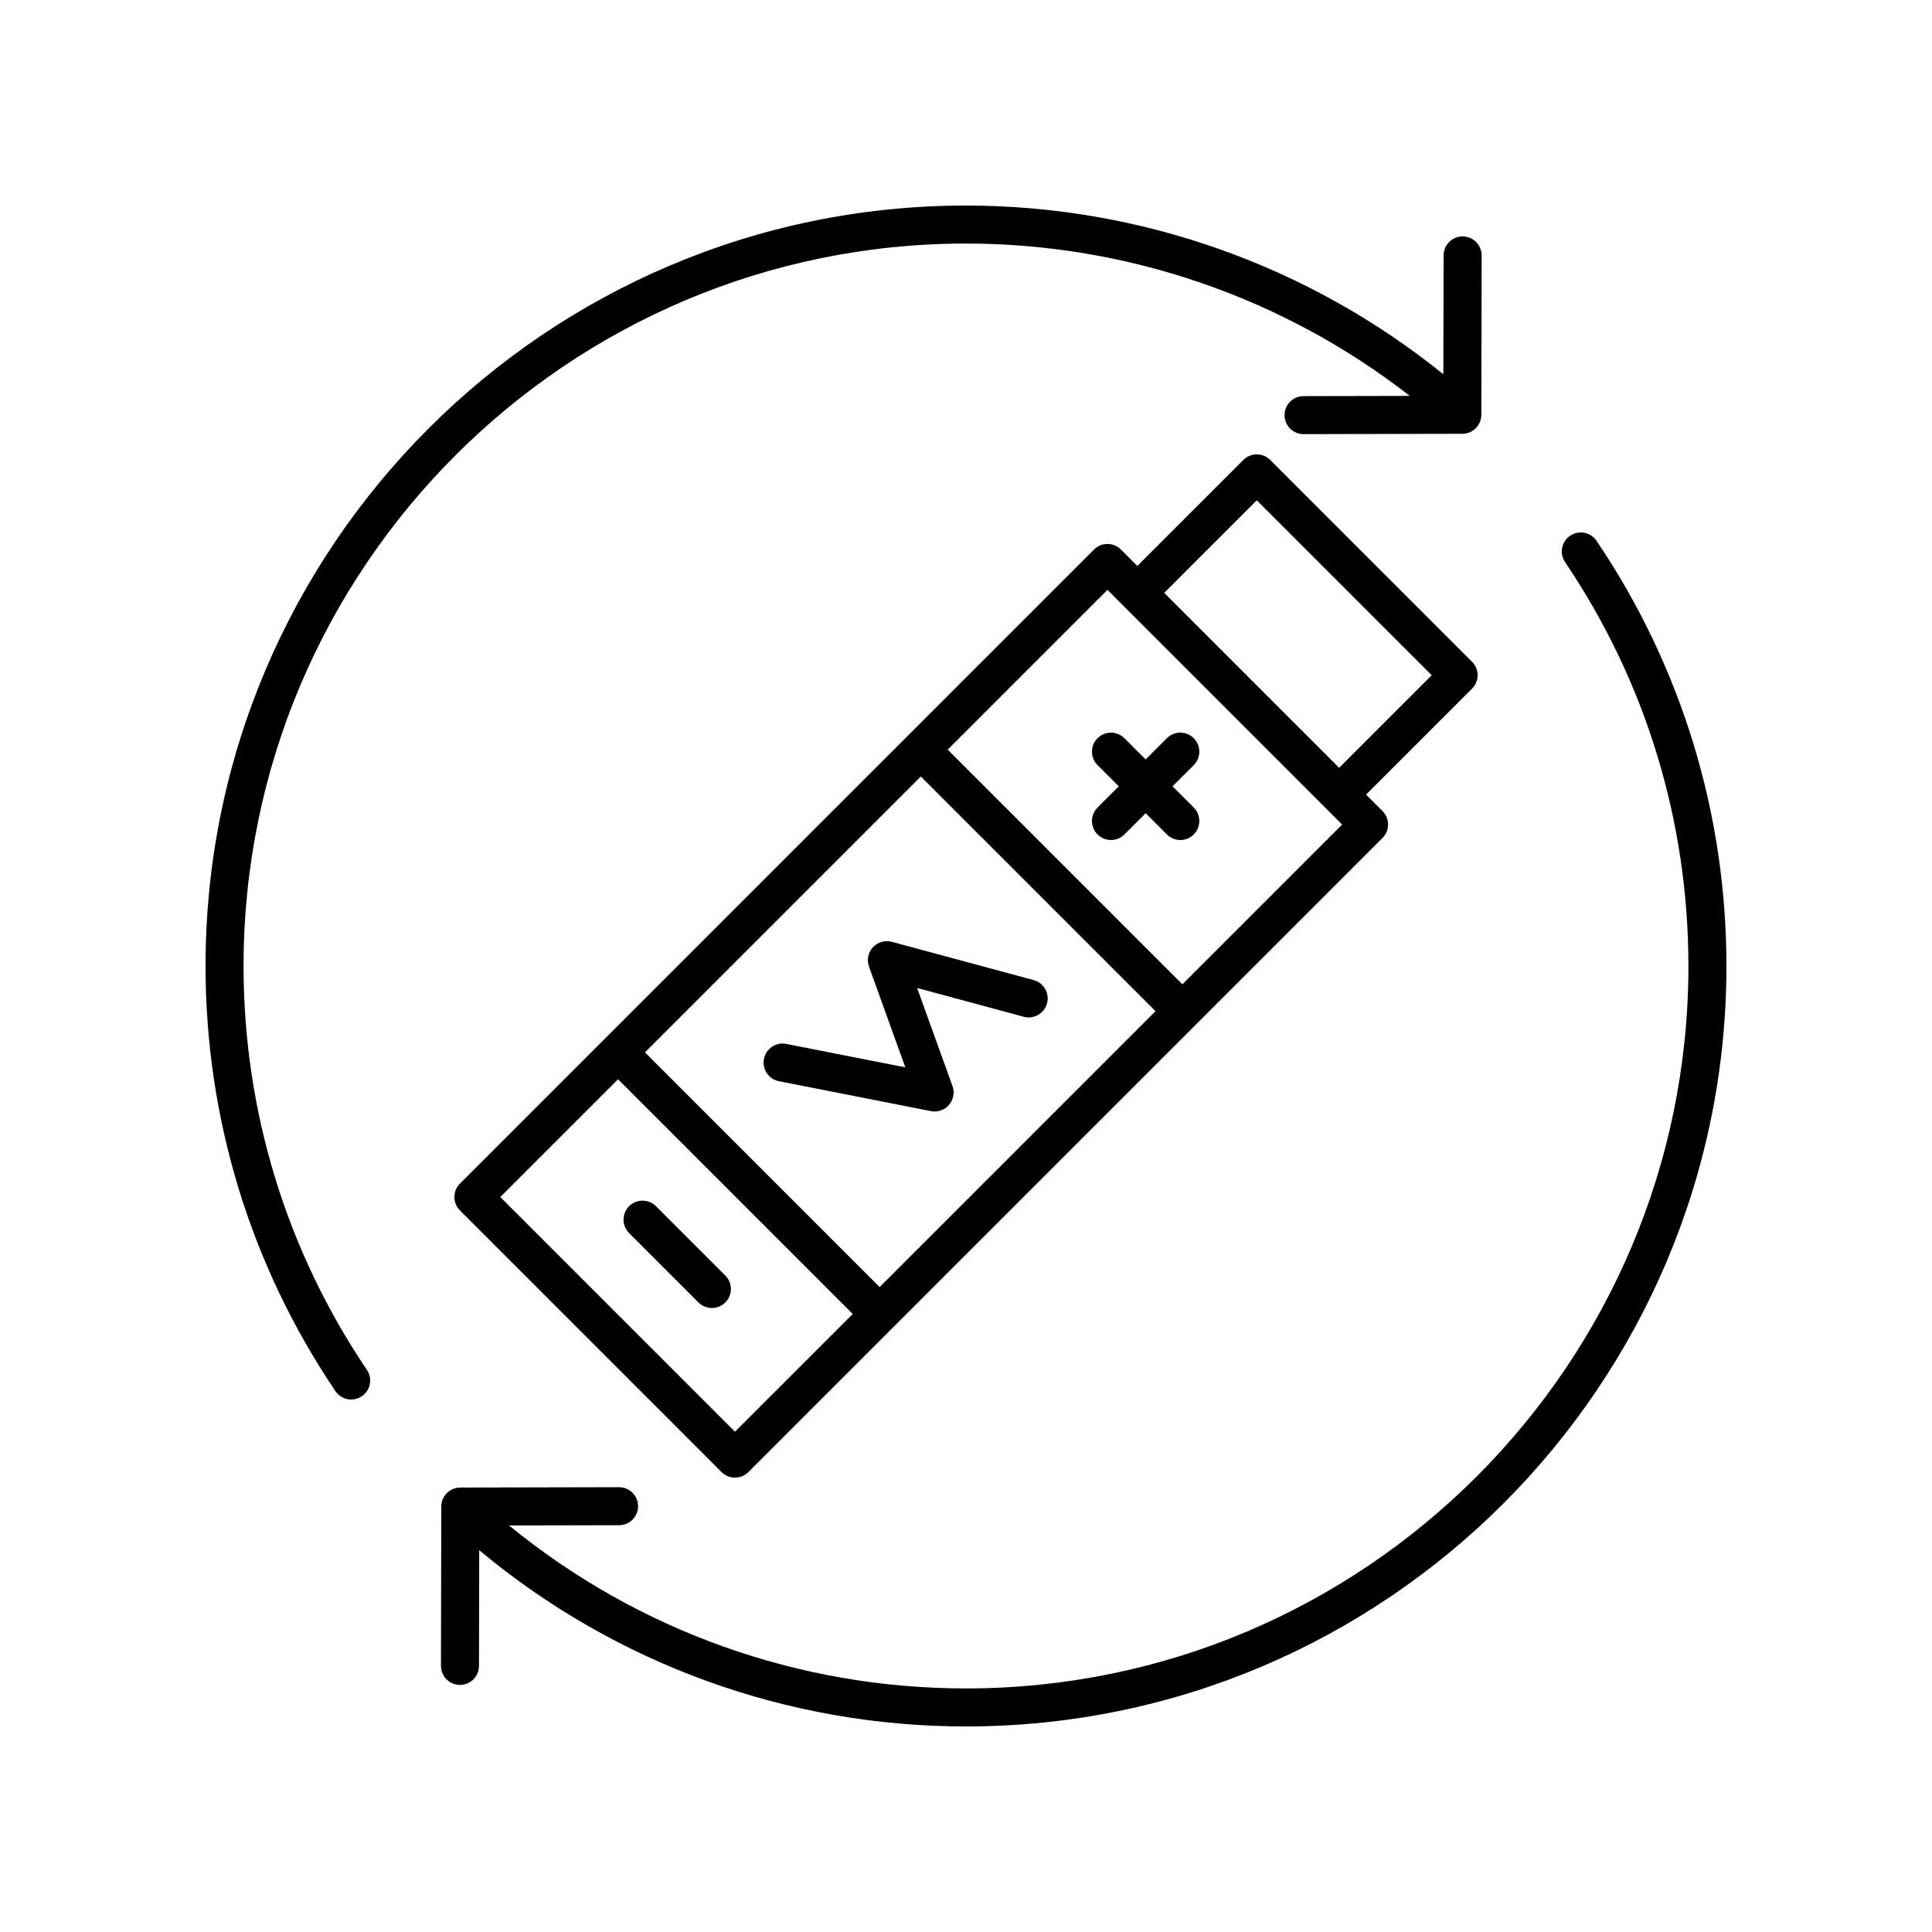
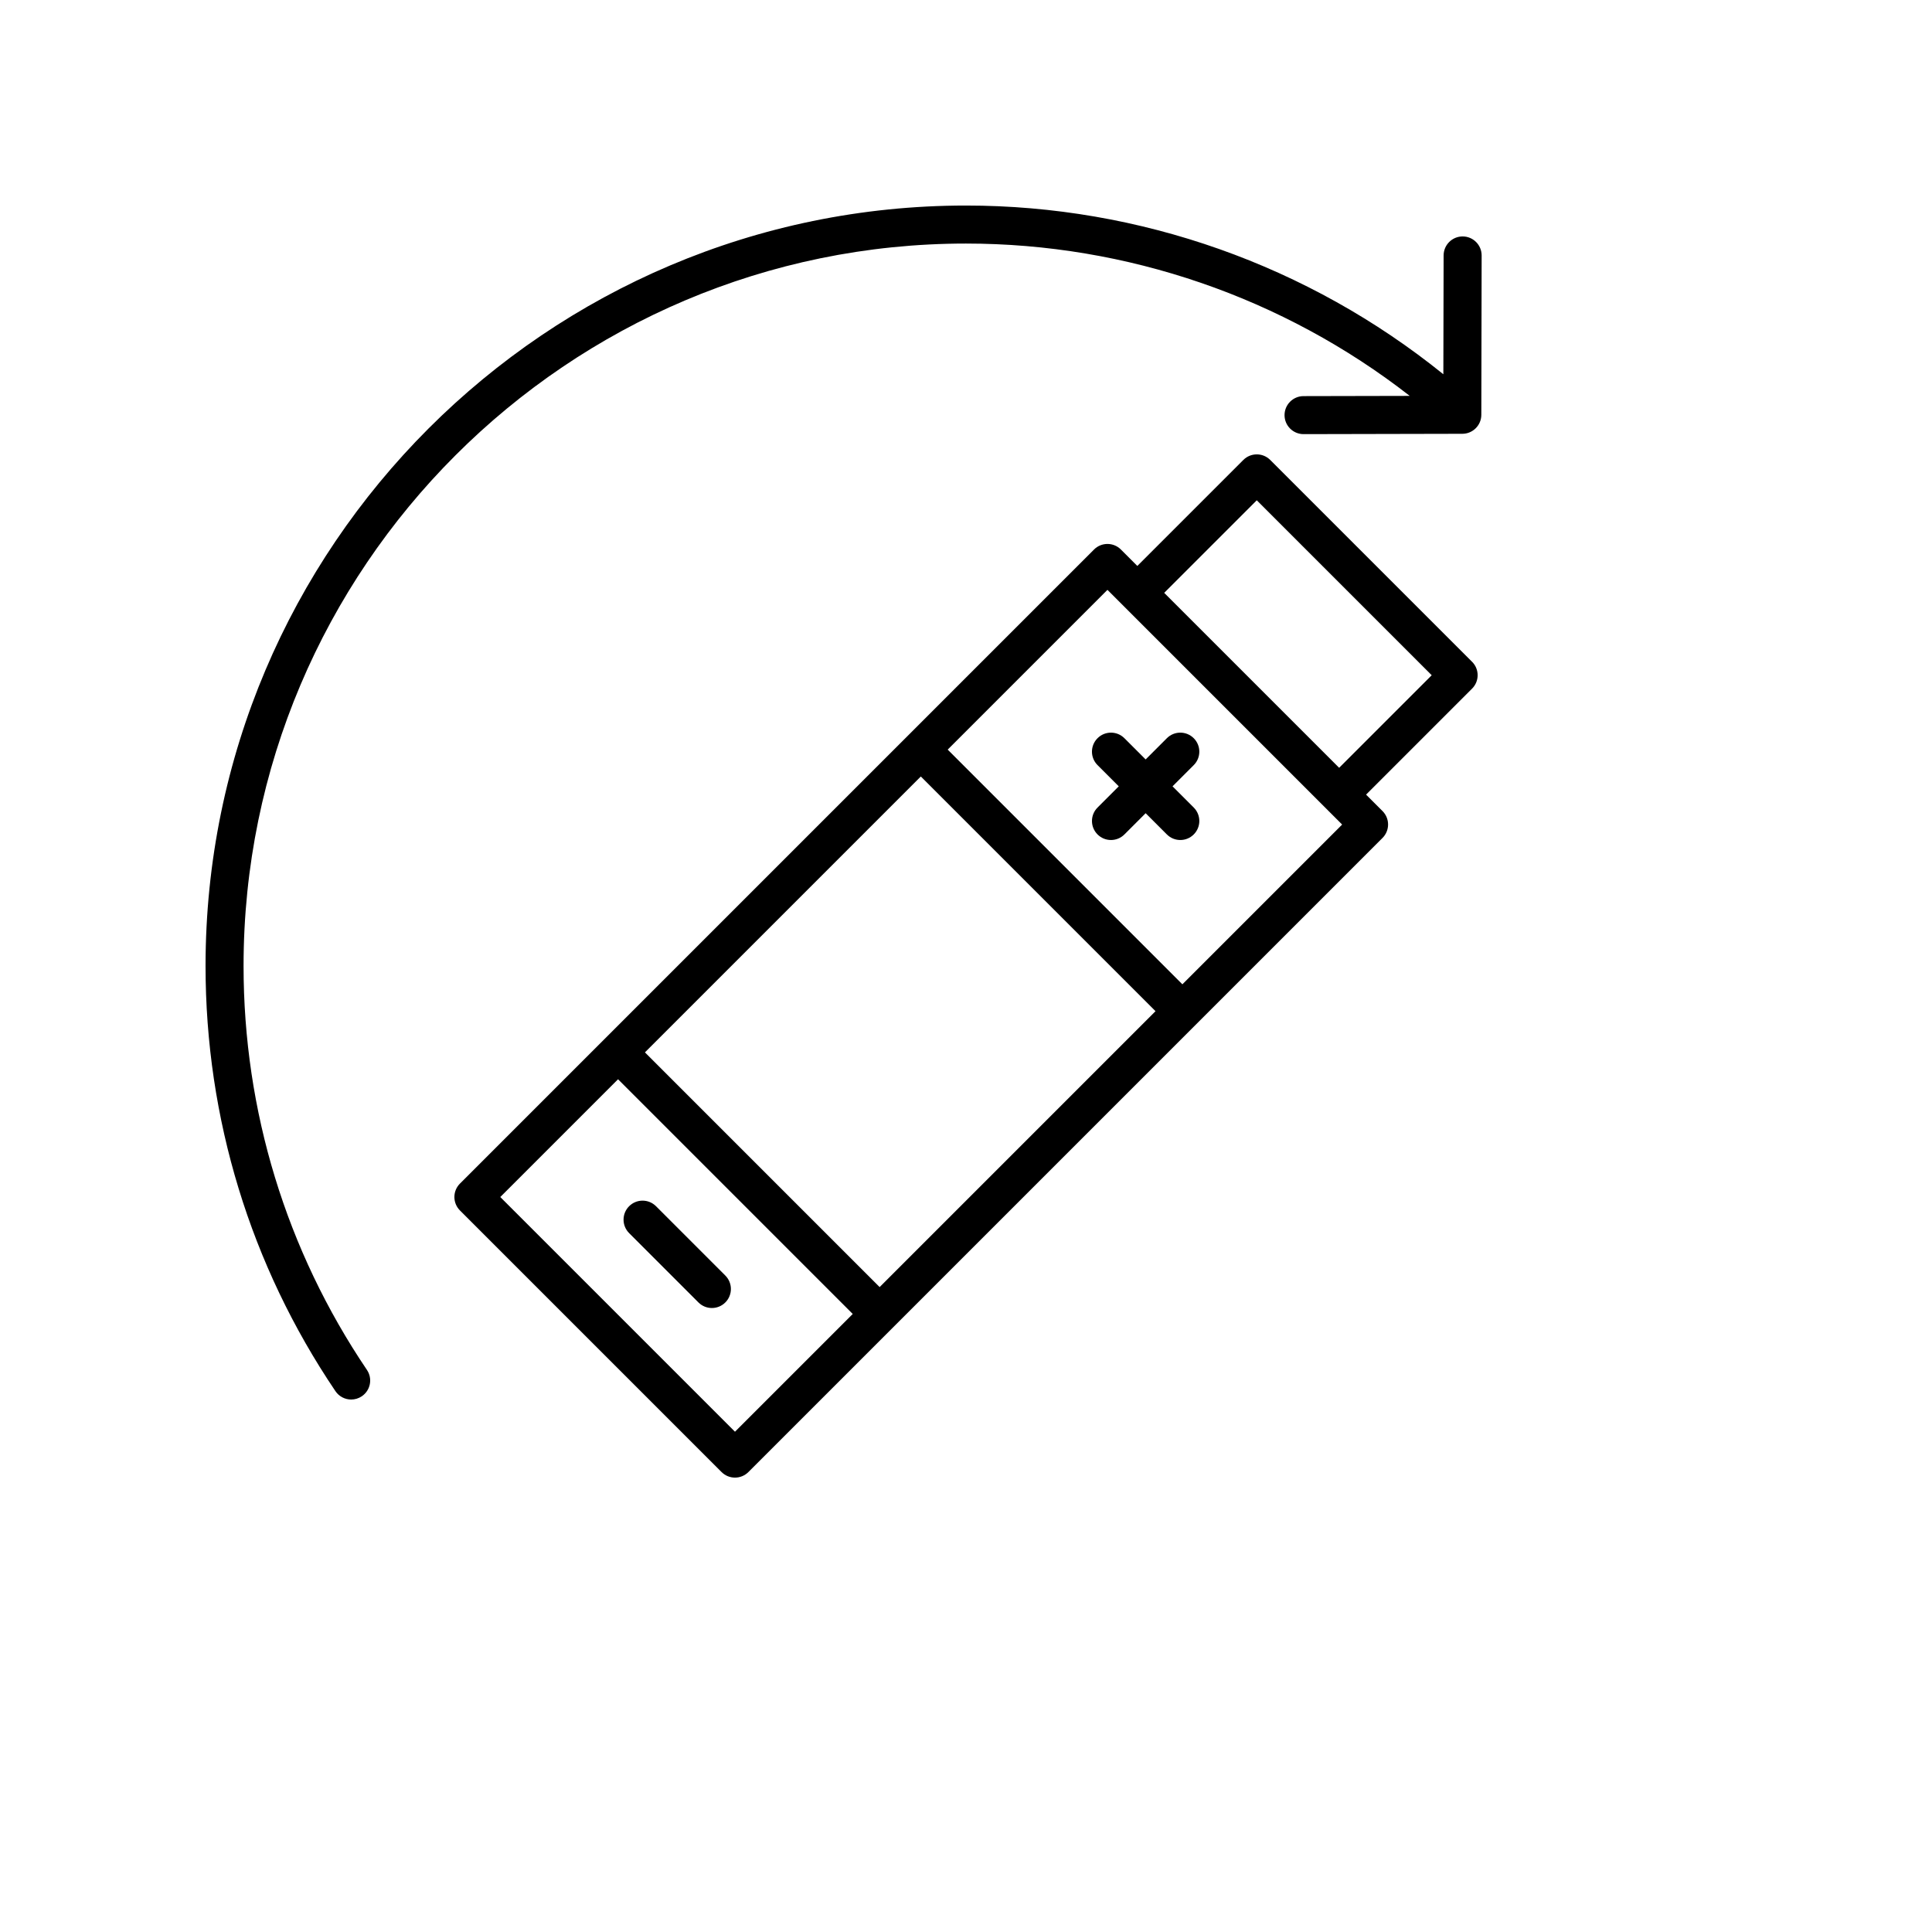
<svg xmlns="http://www.w3.org/2000/svg" fill="#000000" width="800px" height="800px" version="1.1" viewBox="144 144 512 512">
  <g>
    <path d="m237.07 514.89c0.969 0 1.949-0.281 2.812-0.863 2.309-1.559 2.914-4.688 1.355-6.992-21.387-31.664-32.691-68.676-32.691-107.04 0-105.56 85.883-191.45 191.45-191.45 42.672 0 84.102 14.277 117.6 40.371l-28.152 0.059c-2.781 0.004-5.031 2.266-5.027 5.047s2.262 5.027 5.039 5.027h0.012l42.07-0.09c2.773-0.004 5.023-2.254 5.027-5.027l0.086-42.227c0.004-2.781-2.246-5.043-5.027-5.047h-0.012c-2.777 0-5.031 2.25-5.039 5.027l-0.07 31.496c-35.73-28.848-80.418-44.711-126.51-44.711-111.12 0-201.52 90.402-201.52 201.52 0 40.383 11.902 79.344 34.422 112.68 0.973 1.441 2.559 2.219 4.176 2.219z" />
-     <path d="m560.11 285.97c-2.309 1.559-2.914 4.688-1.355 6.992 21.387 31.66 32.691 68.672 32.691 107.04 0 105.56-85.883 191.45-191.45 191.45-44.363 0-86.973-15.281-121.1-43.191l29.172-0.062c2.781-0.004 5.031-2.266 5.027-5.047s-2.262-5.027-5.039-5.027h-0.012l-42.07 0.09c-2.773 0.004-5.023 2.254-5.027 5.027l-0.09 42.23c-0.004 2.781 2.246 5.043 5.027 5.047h0.012c2.777 0 5.031-2.25 5.039-5.027l0.066-30.672c36.172 30.172 81.641 46.707 129 46.707 111.12 0 201.52-90.402 201.52-201.52 0-40.383-11.902-79.344-34.422-112.68-1.555-2.305-4.688-2.914-6.992-1.355z" />
-     <path d="m417.92 403.73-37.578-10.141c-1.809-0.484-3.75 0.07-5.019 1.453-1.273 1.379-1.668 3.356-1.031 5.121l9.629 26.695-31.547-6.207c-2.727-0.559-5.379 1.238-5.914 3.969-0.539 2.727 1.238 5.379 3.969 5.914l40.277 7.926c0.32 0.062 0.648 0.098 0.973 0.098 1.453 0 2.856-0.629 3.824-1.758 1.18-1.379 1.531-3.285 0.918-4.992l-9.371-25.977 28.246 7.621c2.703 0.734 5.453-0.867 6.176-3.551 0.727-2.68-0.863-5.449-3.551-6.172z" />
    <path d="m534.11 319.38-53.488-53.488c-1.969-1.969-5.156-1.969-7.125 0l-28.094 28.09-4.352-4.352c-1.969-1.969-5.156-1.969-7.125 0l-168.03 168.03c-1.969 1.969-1.969 5.156 0 7.125l69.32 69.32c0.984 0.984 2.273 1.477 3.562 1.477 1.289 0 2.578-0.492 3.562-1.477l168.04-168.04c1.969-1.969 1.969-5.156 0-7.125l-4.356-4.356 28.09-28.09c1.969-1.965 1.969-5.152 0-7.121zm-157 165.71-62.195-62.199 73.113-73.113 62.195 62.195zm-38.336 38.332-62.195-62.195 31.211-31.211 62.195 62.199zm118.57-118.57-62.195-62.199 42.336-42.336 62.195 62.199zm41.543-57.379-46.363-46.363 24.531-24.527 46.363 46.363z" />
    <path d="m317.85 463.66c-1.969-1.969-5.156-1.969-7.125 0-1.969 1.965-1.969 5.156 0 7.125l18.371 18.375c0.984 0.984 2.273 1.477 3.562 1.477s2.578-0.492 3.562-1.477c1.969-1.965 1.969-5.156 0-7.125z" />
    <path d="m434.86 346.76 5.625 5.625-5.625 5.625c-1.969 1.969-1.969 5.156 0 7.125 0.984 0.984 2.273 1.477 3.562 1.477 1.289 0 2.578-0.492 3.562-1.477l5.625-5.625 5.625 5.625c0.984 0.984 2.273 1.477 3.562 1.477 1.289 0 2.578-0.492 3.562-1.477 1.969-1.969 1.969-5.156 0-7.125l-5.625-5.625 5.625-5.625c1.969-1.969 1.969-5.156 0-7.125s-5.156-1.969-7.125 0l-5.625 5.625-5.625-5.625c-1.969-1.969-5.156-1.969-7.125 0s-1.969 5.156 0 7.125z" />
  </g>
</svg>